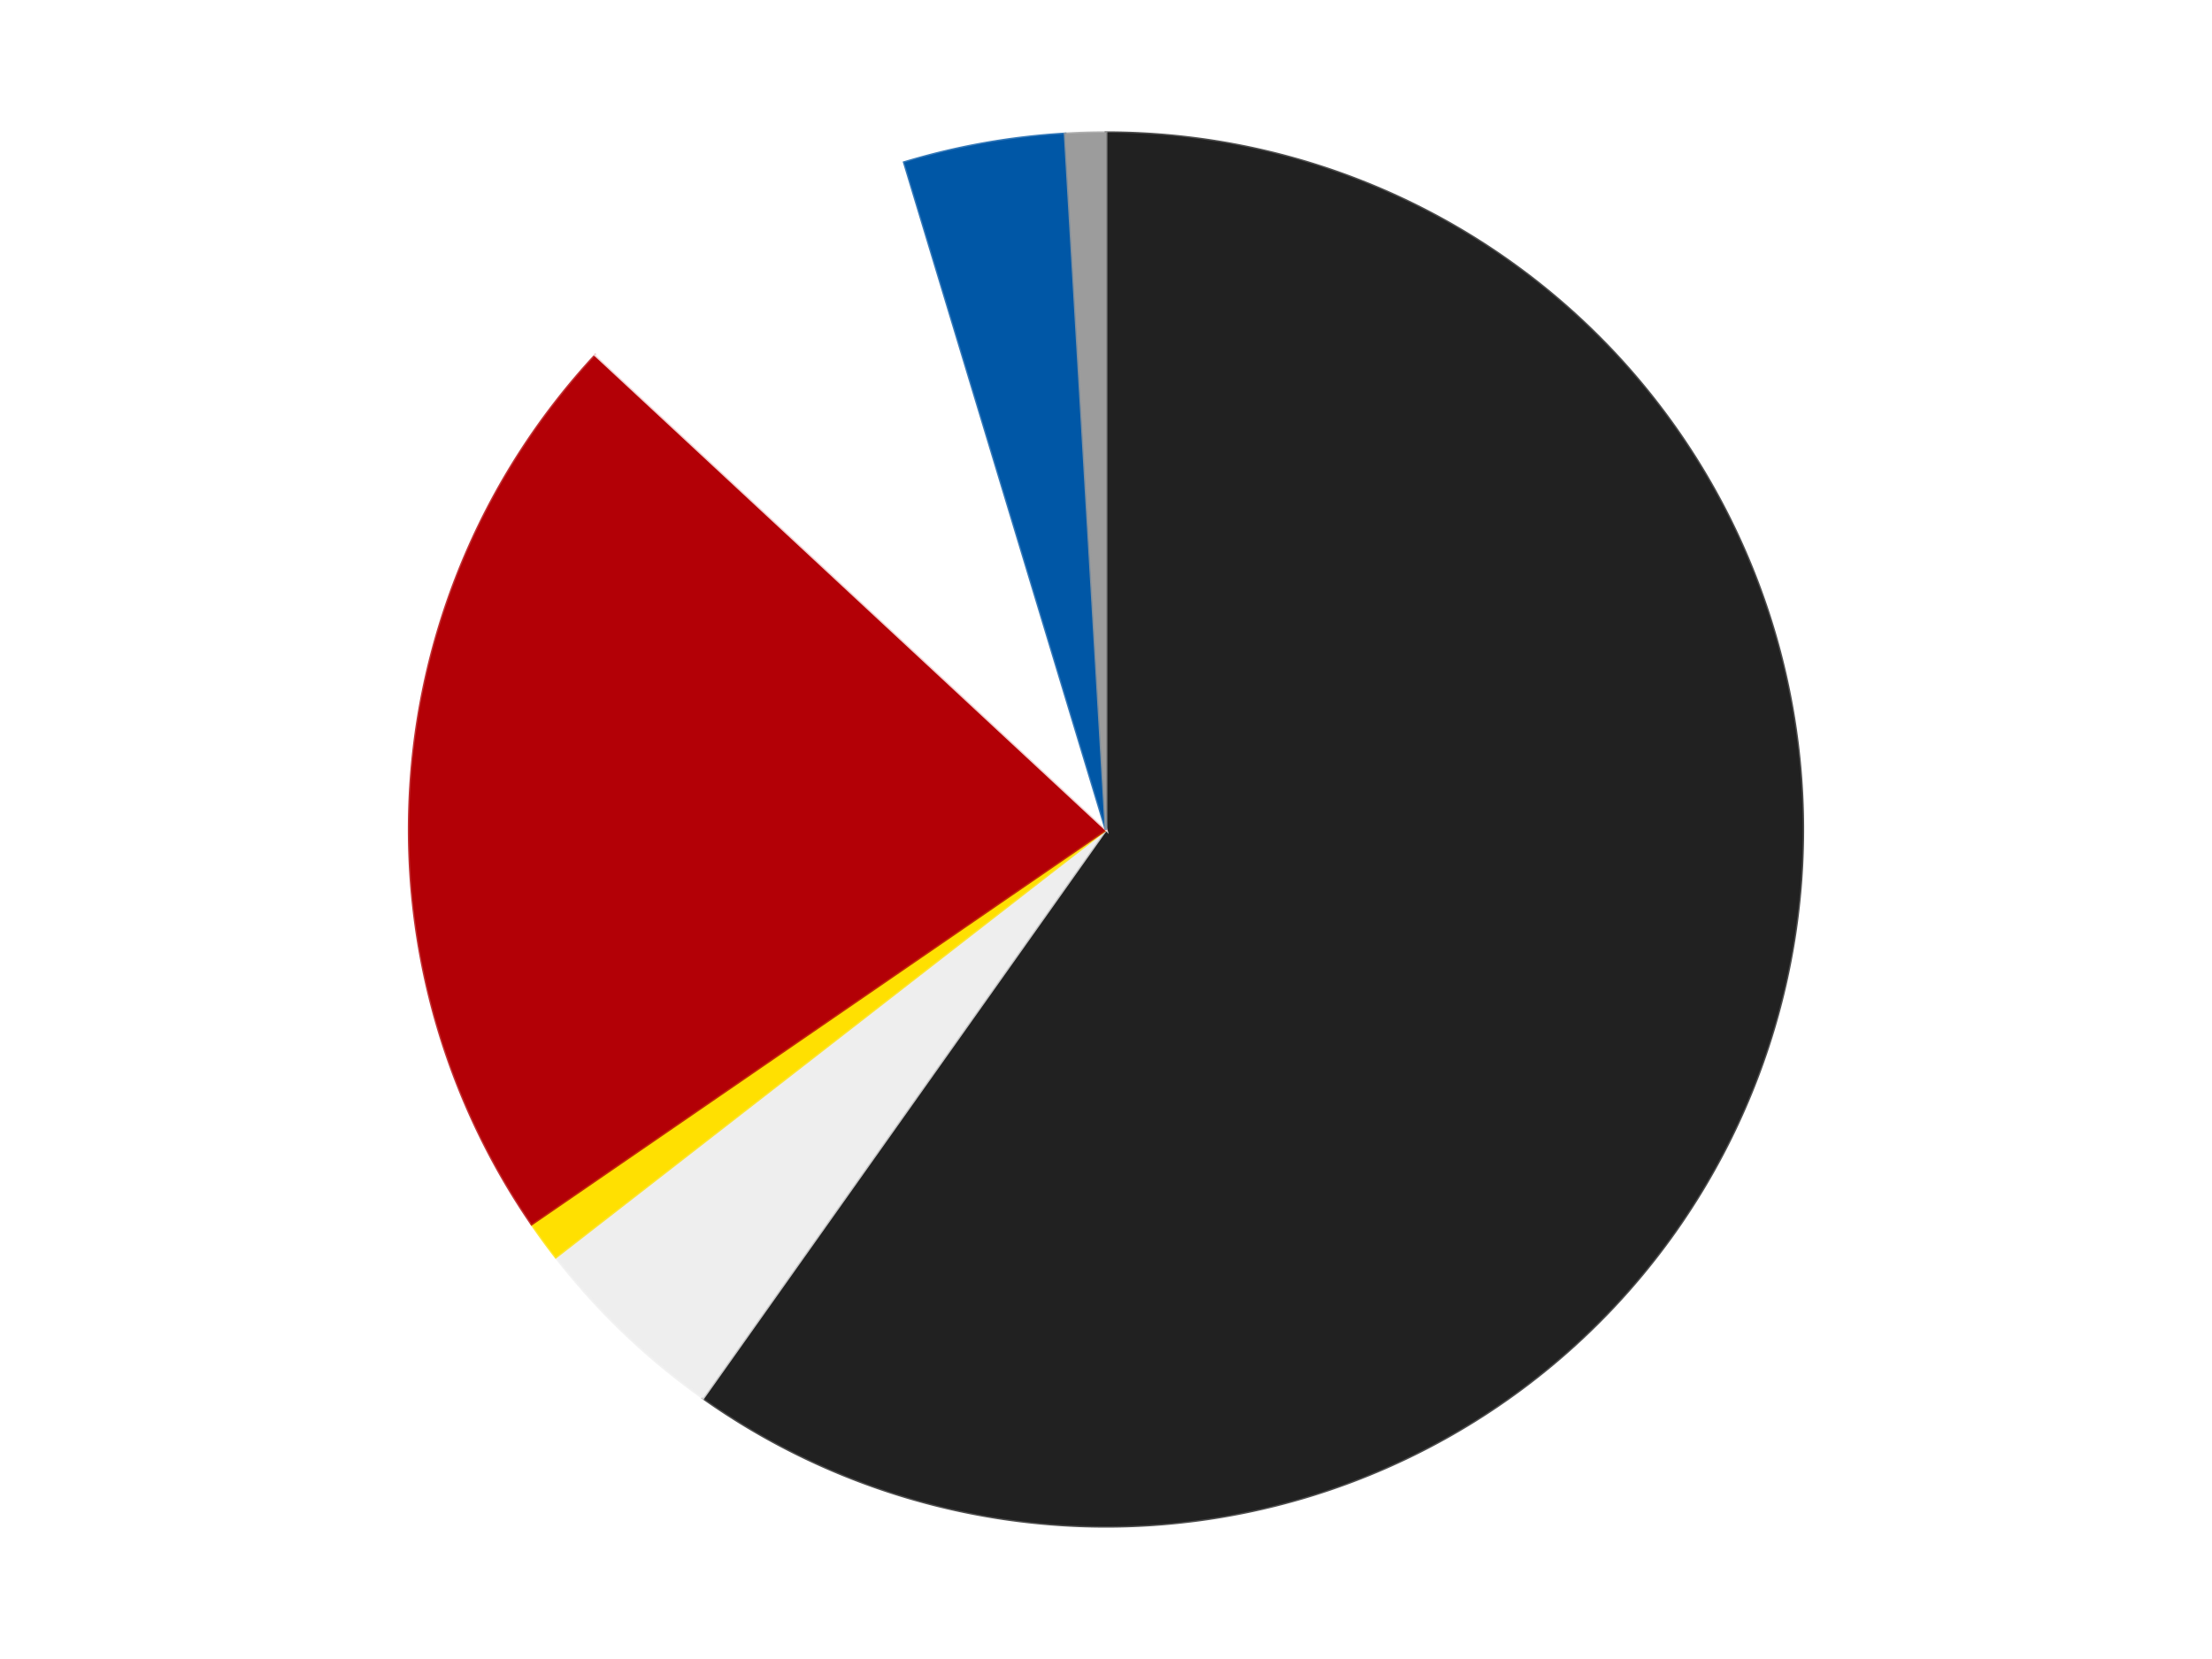
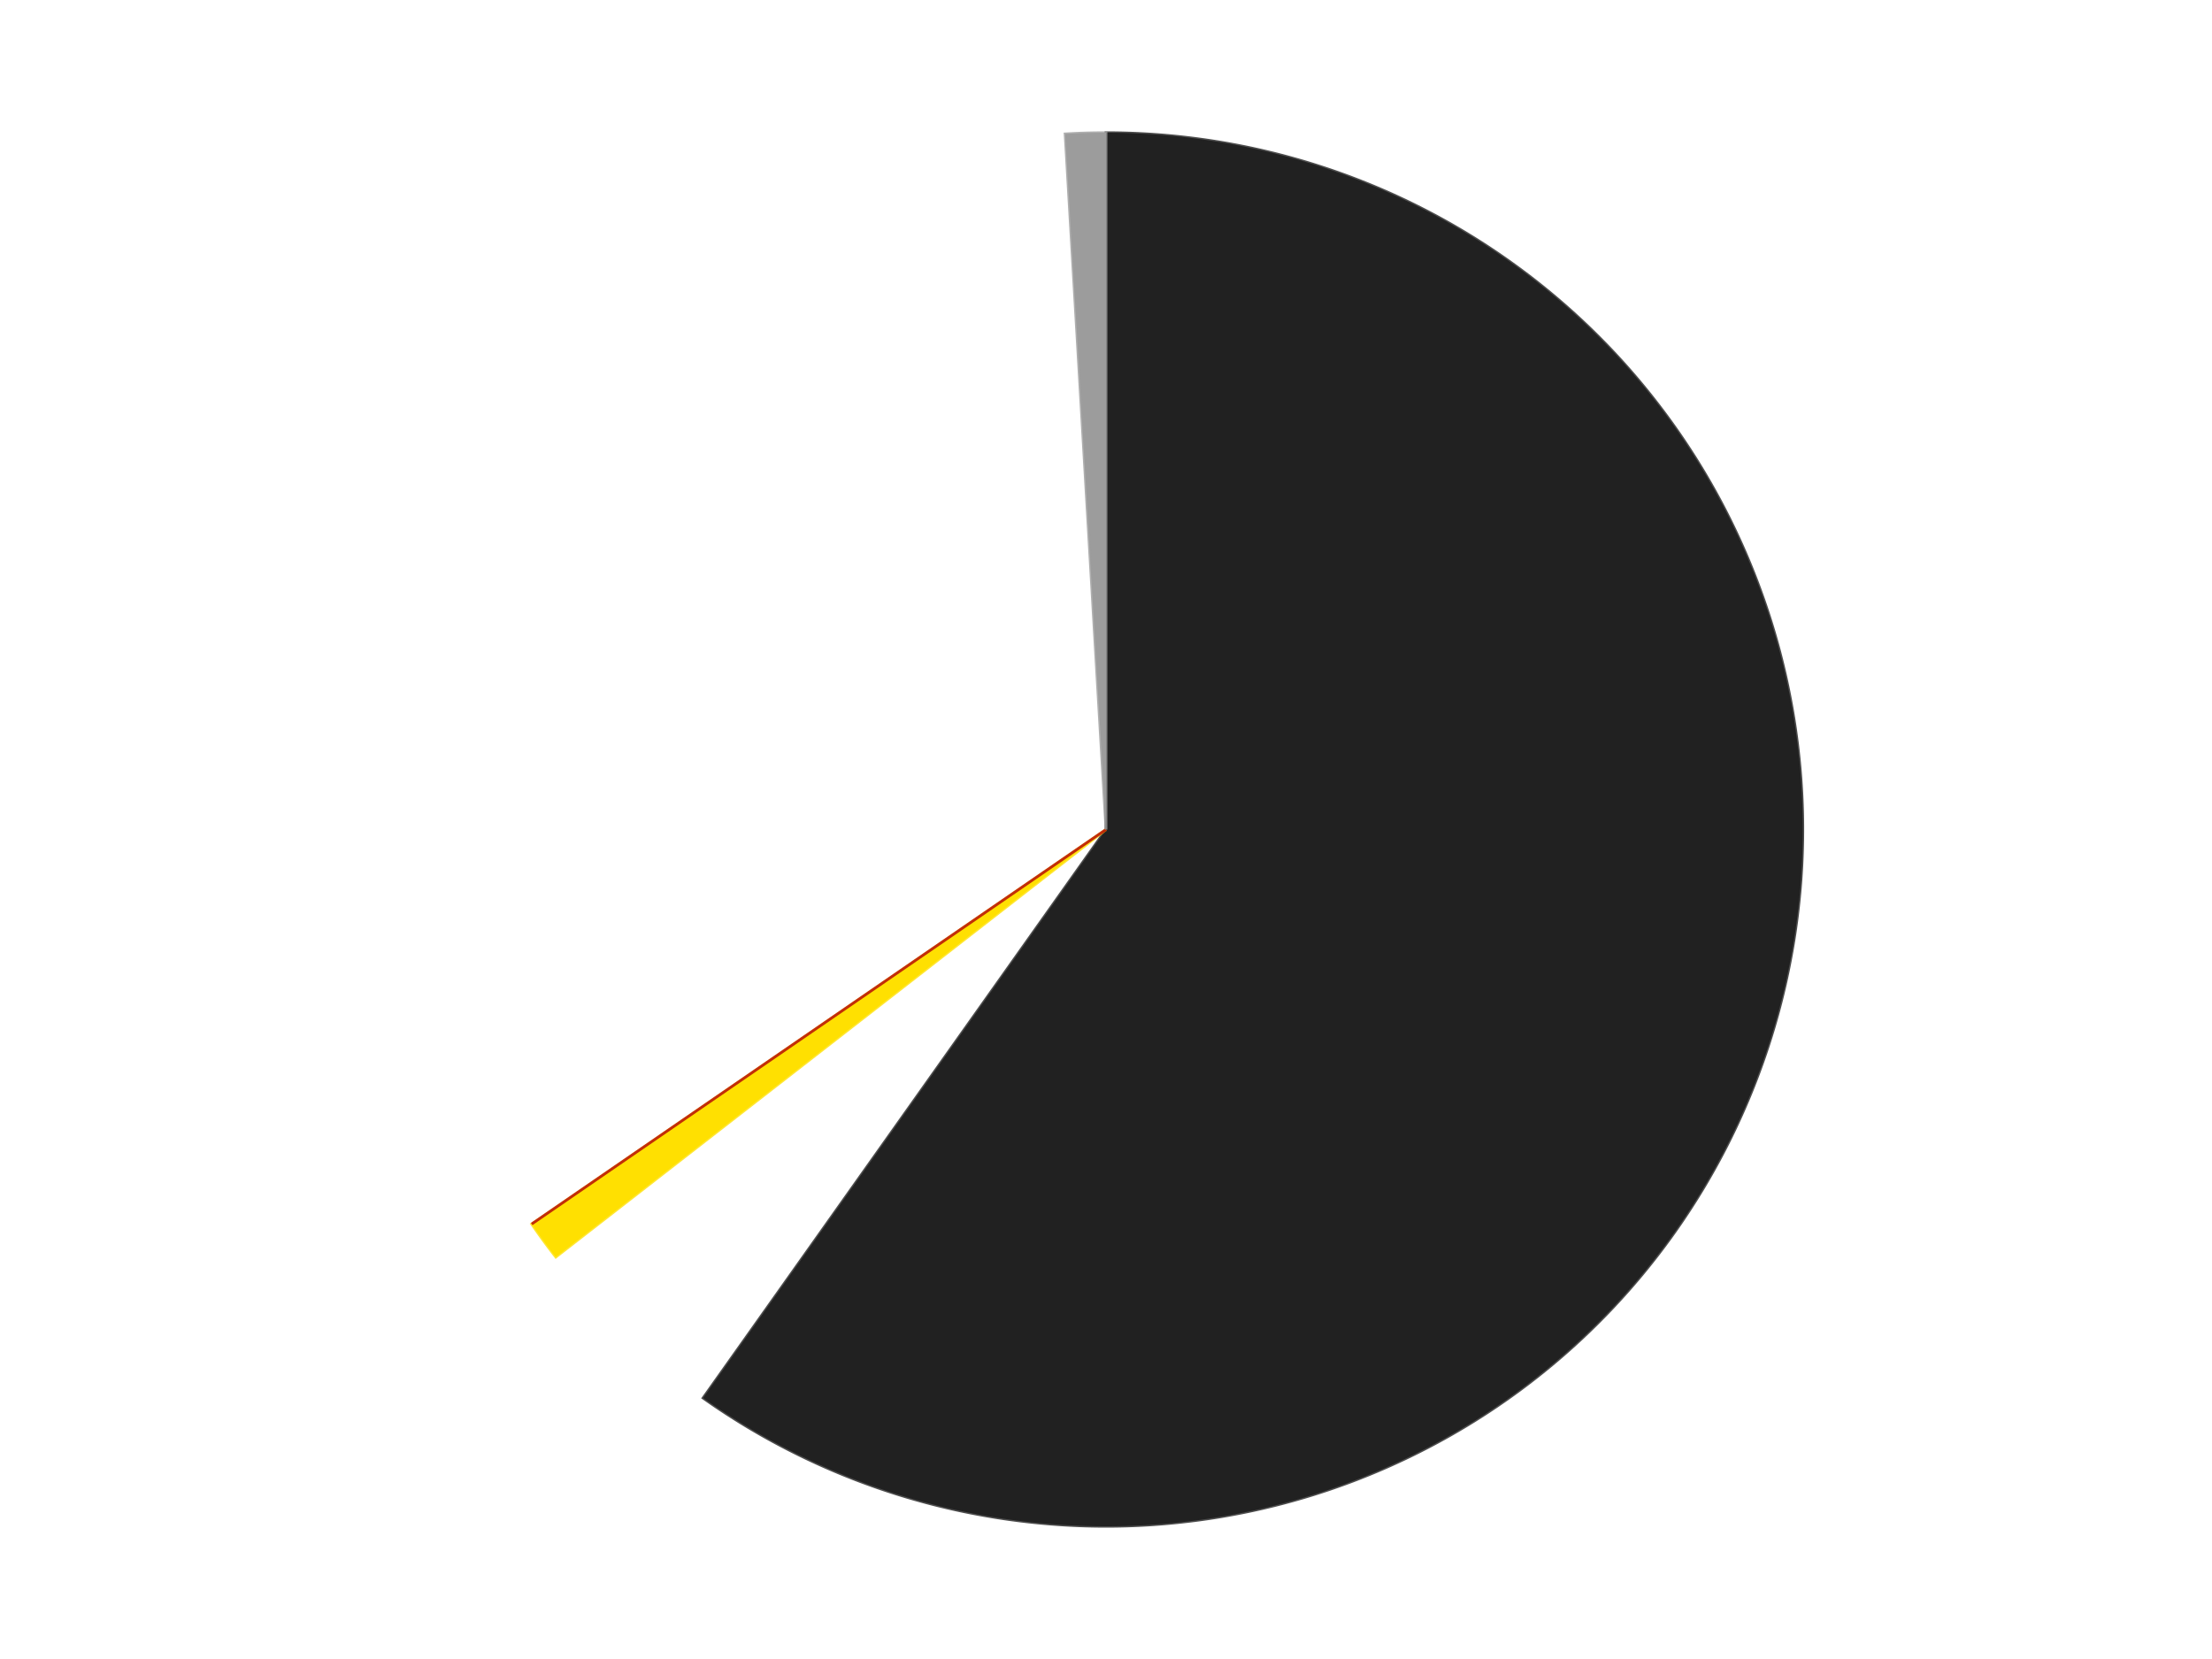
<svg xmlns="http://www.w3.org/2000/svg" xmlns:xlink="http://www.w3.org/1999/xlink" id="chart-0034da80-475b-4a4b-a4c1-8d73e2257029" class="pygal-chart" viewBox="0 0 800 600">
  <defs>
    <style type="text/css">#chart-0034da80-475b-4a4b-a4c1-8d73e2257029{-webkit-user-select:none;-webkit-font-smoothing:antialiased;font-family:Consolas,"Liberation Mono",Menlo,Courier,monospace}#chart-0034da80-475b-4a4b-a4c1-8d73e2257029 .title{font-family:Consolas,"Liberation Mono",Menlo,Courier,monospace;font-size:16px}#chart-0034da80-475b-4a4b-a4c1-8d73e2257029 .legends .legend text{font-family:Consolas,"Liberation Mono",Menlo,Courier,monospace;font-size:14px}#chart-0034da80-475b-4a4b-a4c1-8d73e2257029 .axis text{font-family:Consolas,"Liberation Mono",Menlo,Courier,monospace;font-size:10px}#chart-0034da80-475b-4a4b-a4c1-8d73e2257029 .axis text.major{font-family:Consolas,"Liberation Mono",Menlo,Courier,monospace;font-size:10px}#chart-0034da80-475b-4a4b-a4c1-8d73e2257029 .text-overlay text.value{font-family:Consolas,"Liberation Mono",Menlo,Courier,monospace;font-size:16px}#chart-0034da80-475b-4a4b-a4c1-8d73e2257029 .text-overlay text.label{font-family:Consolas,"Liberation Mono",Menlo,Courier,monospace;font-size:10px}#chart-0034da80-475b-4a4b-a4c1-8d73e2257029 .tooltip{font-family:Consolas,"Liberation Mono",Menlo,Courier,monospace;font-size:14px}#chart-0034da80-475b-4a4b-a4c1-8d73e2257029 text.no_data{font-family:Consolas,"Liberation Mono",Menlo,Courier,monospace;font-size:64px}
#chart-0034da80-475b-4a4b-a4c1-8d73e2257029{background-color:transparent}#chart-0034da80-475b-4a4b-a4c1-8d73e2257029 path,#chart-0034da80-475b-4a4b-a4c1-8d73e2257029 line,#chart-0034da80-475b-4a4b-a4c1-8d73e2257029 rect,#chart-0034da80-475b-4a4b-a4c1-8d73e2257029 circle{-webkit-transition:150ms;-moz-transition:150ms;transition:150ms}#chart-0034da80-475b-4a4b-a4c1-8d73e2257029 .graph &gt; .background{fill:transparent}#chart-0034da80-475b-4a4b-a4c1-8d73e2257029 .plot &gt; .background{fill:transparent}#chart-0034da80-475b-4a4b-a4c1-8d73e2257029 .graph{fill:rgba(0,0,0,.87)}#chart-0034da80-475b-4a4b-a4c1-8d73e2257029 text.no_data{fill:rgba(0,0,0,1)}#chart-0034da80-475b-4a4b-a4c1-8d73e2257029 .title{fill:rgba(0,0,0,1)}#chart-0034da80-475b-4a4b-a4c1-8d73e2257029 .legends .legend text{fill:rgba(0,0,0,.87)}#chart-0034da80-475b-4a4b-a4c1-8d73e2257029 .legends .legend:hover text{fill:rgba(0,0,0,1)}#chart-0034da80-475b-4a4b-a4c1-8d73e2257029 .axis .line{stroke:rgba(0,0,0,1)}#chart-0034da80-475b-4a4b-a4c1-8d73e2257029 .axis .guide.line{stroke:rgba(0,0,0,.54)}#chart-0034da80-475b-4a4b-a4c1-8d73e2257029 .axis .major.line{stroke:rgba(0,0,0,.87)}#chart-0034da80-475b-4a4b-a4c1-8d73e2257029 .axis text.major{fill:rgba(0,0,0,1)}#chart-0034da80-475b-4a4b-a4c1-8d73e2257029 .axis.y .guides:hover .guide.line,#chart-0034da80-475b-4a4b-a4c1-8d73e2257029 .line-graph .axis.x .guides:hover .guide.line,#chart-0034da80-475b-4a4b-a4c1-8d73e2257029 .stackedline-graph .axis.x .guides:hover .guide.line,#chart-0034da80-475b-4a4b-a4c1-8d73e2257029 .xy-graph .axis.x .guides:hover .guide.line{stroke:rgba(0,0,0,1)}#chart-0034da80-475b-4a4b-a4c1-8d73e2257029 .axis .guides:hover text{fill:rgba(0,0,0,1)}#chart-0034da80-475b-4a4b-a4c1-8d73e2257029 .reactive{fill-opacity:1.0;stroke-opacity:.8;stroke-width:1}#chart-0034da80-475b-4a4b-a4c1-8d73e2257029 .ci{stroke:rgba(0,0,0,.87)}#chart-0034da80-475b-4a4b-a4c1-8d73e2257029 .reactive.active,#chart-0034da80-475b-4a4b-a4c1-8d73e2257029 .active .reactive{fill-opacity:0.6;stroke-opacity:.9;stroke-width:4}#chart-0034da80-475b-4a4b-a4c1-8d73e2257029 .ci .reactive.active{stroke-width:1.5}#chart-0034da80-475b-4a4b-a4c1-8d73e2257029 .series text{fill:rgba(0,0,0,1)}#chart-0034da80-475b-4a4b-a4c1-8d73e2257029 .tooltip rect{fill:transparent;stroke:rgba(0,0,0,1);-webkit-transition:opacity 150ms;-moz-transition:opacity 150ms;transition:opacity 150ms}#chart-0034da80-475b-4a4b-a4c1-8d73e2257029 .tooltip .label{fill:rgba(0,0,0,.87)}#chart-0034da80-475b-4a4b-a4c1-8d73e2257029 .tooltip .label{fill:rgba(0,0,0,.87)}#chart-0034da80-475b-4a4b-a4c1-8d73e2257029 .tooltip .legend{font-size:.8em;fill:rgba(0,0,0,.54)}#chart-0034da80-475b-4a4b-a4c1-8d73e2257029 .tooltip .x_label{font-size:.6em;fill:rgba(0,0,0,1)}#chart-0034da80-475b-4a4b-a4c1-8d73e2257029 .tooltip .xlink{font-size:.5em;text-decoration:underline}#chart-0034da80-475b-4a4b-a4c1-8d73e2257029 .tooltip .value{font-size:1.5em}#chart-0034da80-475b-4a4b-a4c1-8d73e2257029 .bound{font-size:.5em}#chart-0034da80-475b-4a4b-a4c1-8d73e2257029 .max-value{font-size:.75em;fill:rgba(0,0,0,.54)}#chart-0034da80-475b-4a4b-a4c1-8d73e2257029 .map-element{fill:transparent;stroke:rgba(0,0,0,.54) !important}#chart-0034da80-475b-4a4b-a4c1-8d73e2257029 .map-element .reactive{fill-opacity:inherit;stroke-opacity:inherit}#chart-0034da80-475b-4a4b-a4c1-8d73e2257029 .color-0,#chart-0034da80-475b-4a4b-a4c1-8d73e2257029 .color-0 a:visited{stroke:#F44336;fill:#F44336}#chart-0034da80-475b-4a4b-a4c1-8d73e2257029 .color-1,#chart-0034da80-475b-4a4b-a4c1-8d73e2257029 .color-1 a:visited{stroke:#3F51B5;fill:#3F51B5}#chart-0034da80-475b-4a4b-a4c1-8d73e2257029 .color-2,#chart-0034da80-475b-4a4b-a4c1-8d73e2257029 .color-2 a:visited{stroke:#009688;fill:#009688}#chart-0034da80-475b-4a4b-a4c1-8d73e2257029 .color-3,#chart-0034da80-475b-4a4b-a4c1-8d73e2257029 .color-3 a:visited{stroke:#FFC107;fill:#FFC107}#chart-0034da80-475b-4a4b-a4c1-8d73e2257029 .color-4,#chart-0034da80-475b-4a4b-a4c1-8d73e2257029 .color-4 a:visited{stroke:#FF5722;fill:#FF5722}#chart-0034da80-475b-4a4b-a4c1-8d73e2257029 .color-5,#chart-0034da80-475b-4a4b-a4c1-8d73e2257029 .color-5 a:visited{stroke:#9C27B0;fill:#9C27B0}#chart-0034da80-475b-4a4b-a4c1-8d73e2257029 .color-6,#chart-0034da80-475b-4a4b-a4c1-8d73e2257029 .color-6 a:visited{stroke:#03A9F4;fill:#03A9F4}#chart-0034da80-475b-4a4b-a4c1-8d73e2257029 .text-overlay .color-0 text{fill:black}#chart-0034da80-475b-4a4b-a4c1-8d73e2257029 .text-overlay .color-1 text{fill:black}#chart-0034da80-475b-4a4b-a4c1-8d73e2257029 .text-overlay .color-2 text{fill:black}#chart-0034da80-475b-4a4b-a4c1-8d73e2257029 .text-overlay .color-3 text{fill:black}#chart-0034da80-475b-4a4b-a4c1-8d73e2257029 .text-overlay .color-4 text{fill:black}#chart-0034da80-475b-4a4b-a4c1-8d73e2257029 .text-overlay .color-5 text{fill:black}#chart-0034da80-475b-4a4b-a4c1-8d73e2257029 .text-overlay .color-6 text{fill:black}
#chart-0034da80-475b-4a4b-a4c1-8d73e2257029 text.no_data{text-anchor:middle}#chart-0034da80-475b-4a4b-a4c1-8d73e2257029 .guide.line{fill:none}#chart-0034da80-475b-4a4b-a4c1-8d73e2257029 .centered{text-anchor:middle}#chart-0034da80-475b-4a4b-a4c1-8d73e2257029 .title{text-anchor:middle}#chart-0034da80-475b-4a4b-a4c1-8d73e2257029 .legends .legend text{fill-opacity:1}#chart-0034da80-475b-4a4b-a4c1-8d73e2257029 .axis.x text{text-anchor:middle}#chart-0034da80-475b-4a4b-a4c1-8d73e2257029 .axis.x:not(.web) text[transform]{text-anchor:start}#chart-0034da80-475b-4a4b-a4c1-8d73e2257029 .axis.x:not(.web) text[transform].backwards{text-anchor:end}#chart-0034da80-475b-4a4b-a4c1-8d73e2257029 .axis.y text{text-anchor:end}#chart-0034da80-475b-4a4b-a4c1-8d73e2257029 .axis.y text[transform].backwards{text-anchor:start}#chart-0034da80-475b-4a4b-a4c1-8d73e2257029 .axis.y2 text{text-anchor:start}#chart-0034da80-475b-4a4b-a4c1-8d73e2257029 .axis.y2 text[transform].backwards{text-anchor:end}#chart-0034da80-475b-4a4b-a4c1-8d73e2257029 .axis .guide.line{stroke-dasharray:4,4;stroke:black}#chart-0034da80-475b-4a4b-a4c1-8d73e2257029 .axis .major.guide.line{stroke-dasharray:6,6;stroke:black}#chart-0034da80-475b-4a4b-a4c1-8d73e2257029 .horizontal .axis.y .guide.line,#chart-0034da80-475b-4a4b-a4c1-8d73e2257029 .horizontal .axis.y2 .guide.line,#chart-0034da80-475b-4a4b-a4c1-8d73e2257029 .vertical .axis.x .guide.line{opacity:0}#chart-0034da80-475b-4a4b-a4c1-8d73e2257029 .horizontal .axis.always_show .guide.line,#chart-0034da80-475b-4a4b-a4c1-8d73e2257029 .vertical .axis.always_show .guide.line{opacity:1 !important}#chart-0034da80-475b-4a4b-a4c1-8d73e2257029 .axis.y .guides:hover .guide.line,#chart-0034da80-475b-4a4b-a4c1-8d73e2257029 .axis.y2 .guides:hover .guide.line,#chart-0034da80-475b-4a4b-a4c1-8d73e2257029 .axis.x .guides:hover .guide.line{opacity:1}#chart-0034da80-475b-4a4b-a4c1-8d73e2257029 .axis .guides:hover text{opacity:1}#chart-0034da80-475b-4a4b-a4c1-8d73e2257029 .nofill{fill:none}#chart-0034da80-475b-4a4b-a4c1-8d73e2257029 .subtle-fill{fill-opacity:.2}#chart-0034da80-475b-4a4b-a4c1-8d73e2257029 .dot{stroke-width:1px;fill-opacity:1;stroke-opacity:1}#chart-0034da80-475b-4a4b-a4c1-8d73e2257029 .dot.active{stroke-width:5px}#chart-0034da80-475b-4a4b-a4c1-8d73e2257029 .dot.negative{fill:transparent}#chart-0034da80-475b-4a4b-a4c1-8d73e2257029 text,#chart-0034da80-475b-4a4b-a4c1-8d73e2257029 tspan{stroke:none !important}#chart-0034da80-475b-4a4b-a4c1-8d73e2257029 .series text.active{opacity:1}#chart-0034da80-475b-4a4b-a4c1-8d73e2257029 .tooltip rect{fill-opacity:.95;stroke-width:.5}#chart-0034da80-475b-4a4b-a4c1-8d73e2257029 .tooltip text{fill-opacity:1}#chart-0034da80-475b-4a4b-a4c1-8d73e2257029 .showable{visibility:hidden}#chart-0034da80-475b-4a4b-a4c1-8d73e2257029 .showable.shown{visibility:visible}#chart-0034da80-475b-4a4b-a4c1-8d73e2257029 .gauge-background{fill:rgba(229,229,229,1);stroke:none}#chart-0034da80-475b-4a4b-a4c1-8d73e2257029 .bg-lines{stroke:transparent;stroke-width:2px}</style>
    <script type="text/javascript">window.pygal = window.pygal || {};window.pygal.config = window.pygal.config || {};window.pygal.config['0034da80-475b-4a4b-a4c1-8d73e2257029'] = {"allow_interruptions": false, "box_mode": "extremes", "classes": ["pygal-chart"], "css": ["file://style.css", "file://graph.css"], "defs": [], "disable_xml_declaration": false, "dots_size": 2.5, "dynamic_print_values": false, "explicit_size": false, "fill": false, "force_uri_protocol": "https", "formatter": null, "half_pie": false, "height": 600, "include_x_axis": false, "inner_radius": 0, "interpolate": null, "interpolation_parameters": {}, "interpolation_precision": 250, "inverse_y_axis": false, "js": ["//kozea.github.io/pygal.js/2.0.x/pygal-tooltips.min.js"], "legend_at_bottom": false, "legend_at_bottom_columns": null, "legend_box_size": 12, "logarithmic": false, "margin": 20, "margin_bottom": null, "margin_left": null, "margin_right": null, "margin_top": null, "max_scale": 16, "min_scale": 4, "missing_value_fill_truncation": "x", "no_data_text": "No data", "no_prefix": false, "order_min": null, "pretty_print": false, "print_labels": false, "print_values": false, "print_values_position": "center", "print_zeroes": true, "range": null, "rounded_bars": null, "secondary_range": null, "show_dots": true, "show_legend": false, "show_minor_x_labels": true, "show_minor_y_labels": true, "show_only_major_dots": false, "show_x_guides": false, "show_x_labels": true, "show_y_guides": true, "show_y_labels": true, "spacing": 10, "stack_from_top": false, "strict": false, "stroke": true, "stroke_style": null, "style": {"background": "transparent", "ci_colors": [], "colors": ["#F44336", "#3F51B5", "#009688", "#FFC107", "#FF5722", "#9C27B0", "#03A9F4", "#8BC34A", "#FF9800", "#E91E63", "#2196F3", "#4CAF50", "#FFEB3B", "#673AB7", "#00BCD4", "#CDDC39", "#9E9E9E", "#607D8B"], "dot_opacity": "1", "font_family": "Consolas, \"Liberation Mono\", Menlo, Courier, monospace", "foreground": "rgba(0, 0, 0, .87)", "foreground_strong": "rgba(0, 0, 0, 1)", "foreground_subtle": "rgba(0, 0, 0, .54)", "guide_stroke_color": "black", "guide_stroke_dasharray": "4,4", "label_font_family": "Consolas, \"Liberation Mono\", Menlo, Courier, monospace", "label_font_size": 10, "legend_font_family": "Consolas, \"Liberation Mono\", Menlo, Courier, monospace", "legend_font_size": 14, "major_guide_stroke_color": "black", "major_guide_stroke_dasharray": "6,6", "major_label_font_family": "Consolas, \"Liberation Mono\", Menlo, Courier, monospace", "major_label_font_size": 10, "no_data_font_family": "Consolas, \"Liberation Mono\", Menlo, Courier, monospace", "no_data_font_size": 64, "opacity": "1.0", "opacity_hover": "0.6", "plot_background": "transparent", "stroke_opacity": ".8", "stroke_opacity_hover": ".9", "stroke_width": "1", "stroke_width_hover": "4", "title_font_family": "Consolas, \"Liberation Mono\", Menlo, Courier, monospace", "title_font_size": 16, "tooltip_font_family": "Consolas, \"Liberation Mono\", Menlo, Courier, monospace", "tooltip_font_size": 14, "transition": "150ms", "value_background": "rgba(229, 229, 229, 1)", "value_colors": [], "value_font_family": "Consolas, \"Liberation Mono\", Menlo, Courier, monospace", "value_font_size": 16, "value_label_font_family": "Consolas, \"Liberation Mono\", Menlo, Courier, monospace", "value_label_font_size": 10}, "title": null, "tooltip_border_radius": 0, "tooltip_fancy_mode": true, "truncate_label": null, "truncate_legend": null, "width": 800, "x_label_rotation": 0, "x_labels": null, "x_labels_major": null, "x_labels_major_count": null, "x_labels_major_every": null, "x_title": null, "xrange": null, "y_label_rotation": 0, "y_labels": null, "y_labels_major": null, "y_labels_major_count": null, "y_labels_major_every": null, "y_title": null, "zero": 0, "legends": ["Black", "Trans-Clear", "Yellow", "Red", "White", "Blue", "Light Gray"]}</script>
    <script type="text/javascript" xlink:href="https://kozea.github.io/pygal.js/2.0.x/pygal-tooltips.min.js" />
  </defs>
  <title>Pygal</title>
  <g class="graph pie-graph vertical">
-     <rect x="0" y="0" width="800" height="600" class="background" />
    <g transform="translate(20, 20)" class="plot">
-       <rect x="0" y="0" width="760" height="560" class="background" />
      <g class="series serie-0 color-0">
        <g class="slices">
          <g class="slice" style="fill: #212121; stroke: #212121">
            <path d="M380 28 A252 252 0 1 1 234.283 485.598 L380 280 A0 0 0 1 0 380 280 z" class="slice reactive tooltip-trigger" />
            <desc class="value">64</desc>
            <desc class="x centered">500.0596920128041</desc>
            <desc class="y centered">318.23179767929605</desc>
          </g>
        </g>
      </g>
      <g class="series serie-1 color-1">
        <g class="slices">
          <g class="slice" style="fill: #EEEEEE; stroke: #EEEEEE">
-             <path d="M234.283 485.598 A252 252 0 0 1 181.017 434.628 L380 280 A0 0 0 0 0 380 280 z" class="slice reactive tooltip-trigger" />
            <desc class="value">5</desc>
            <desc class="x centered">292.8879147417926</desc>
            <desc class="y centered">371.0356227087331</desc>
          </g>
        </g>
      </g>
      <g class="series serie-2 color-2">
        <g class="slices">
          <g class="slice" style="fill: #FFE001; stroke: #FFE001">
            <path d="M181.017 434.628 A252 252 0 0 1 172.285 422.684 L380 280 A0 0 0 0 0 380 280 z" class="slice reactive tooltip-trigger" />
            <desc class="value">1</desc>
            <desc class="x centered">278.28174571987756</desc>
            <desc class="y centered">354.3599135704471</desc>
          </g>
        </g>
      </g>
      <g class="series serie-3 color-3">
        <g class="slices">
          <g class="slice" style="fill: #B30006; stroke: #B30006">
-             <path d="M172.285 422.684 A252 252 0 0 1 195.391 108.467 L380 280 A0 0 0 0 0 380 280 z" class="slice reactive tooltip-trigger" />
+             <path d="M172.285 422.684 L380 280 A0 0 0 0 0 380 280 z" class="slice reactive tooltip-trigger" />
            <desc class="value">23</desc>
            <desc class="x centered">254.33927960727357</desc>
            <desc class="y centered">270.75968883743457</desc>
          </g>
        </g>
      </g>
      <g class="series serie-4 color-4">
        <g class="slices">
          <g class="slice" style="fill: #FFFFFF; stroke: #FFFFFF">
-             <path d="M195.391 108.467 A252 252 0 0 1 307.07 38.784 L380 280 A0 0 0 0 0 380 280 z" class="slice reactive tooltip-trigger" />
            <desc class="value">9</desc>
            <desc class="x centered">313.29990486395263</desc>
            <desc class="y centered">173.1023980210864</desc>
          </g>
        </g>
      </g>
      <g class="series serie-5 color-5">
        <g class="slices">
          <g class="slice" style="fill: #0057A6; stroke: #0057A6">
-             <path d="M307.07 38.784 A252 252 0 0 1 365.211 28.434 L380 280 A0 0 0 0 0 380 280 z" class="slice reactive tooltip-trigger" />
            <desc class="value">4</desc>
            <desc class="x centered">357.91795644051973</desc>
            <desc class="y centered">155.9500771776249</desc>
          </g>
        </g>
      </g>
      <g class="series serie-6 color-6">
        <g class="slices">
          <g class="slice" style="fill: #9C9C9C; stroke: #9C9C9C">
            <path d="M365.211 28.434 A252 252 0 0 1 380 28 L380 280 A0 0 0 0 0 380 280 z" class="slice reactive tooltip-trigger" />
            <desc class="value">1</desc>
            <desc class="x centered">376.3010859399103</desc>
            <desc class="y centered">154.05430521539822</desc>
          </g>
        </g>
      </g>
    </g>
    <g class="titles" />
    <g transform="translate(20, 20)" class="plot overlay">
      <g class="series serie-0 color-0" />
      <g class="series serie-1 color-1" />
      <g class="series serie-2 color-2" />
      <g class="series serie-3 color-3" />
      <g class="series serie-4 color-4" />
      <g class="series serie-5 color-5" />
      <g class="series serie-6 color-6" />
    </g>
    <g transform="translate(20, 20)" class="plot text-overlay">
      <g class="series serie-0 color-0" />
      <g class="series serie-1 color-1" />
      <g class="series serie-2 color-2" />
      <g class="series serie-3 color-3" />
      <g class="series serie-4 color-4" />
      <g class="series serie-5 color-5" />
      <g class="series serie-6 color-6" />
    </g>
    <g transform="translate(20, 20)" class="plot tooltip-overlay">
      <g transform="translate(0 0)" style="opacity: 0" class="tooltip">
        <rect rx="0" ry="0" width="0" height="0" class="tooltip-box" />
        <g class="text" />
      </g>
    </g>
  </g>
</svg>